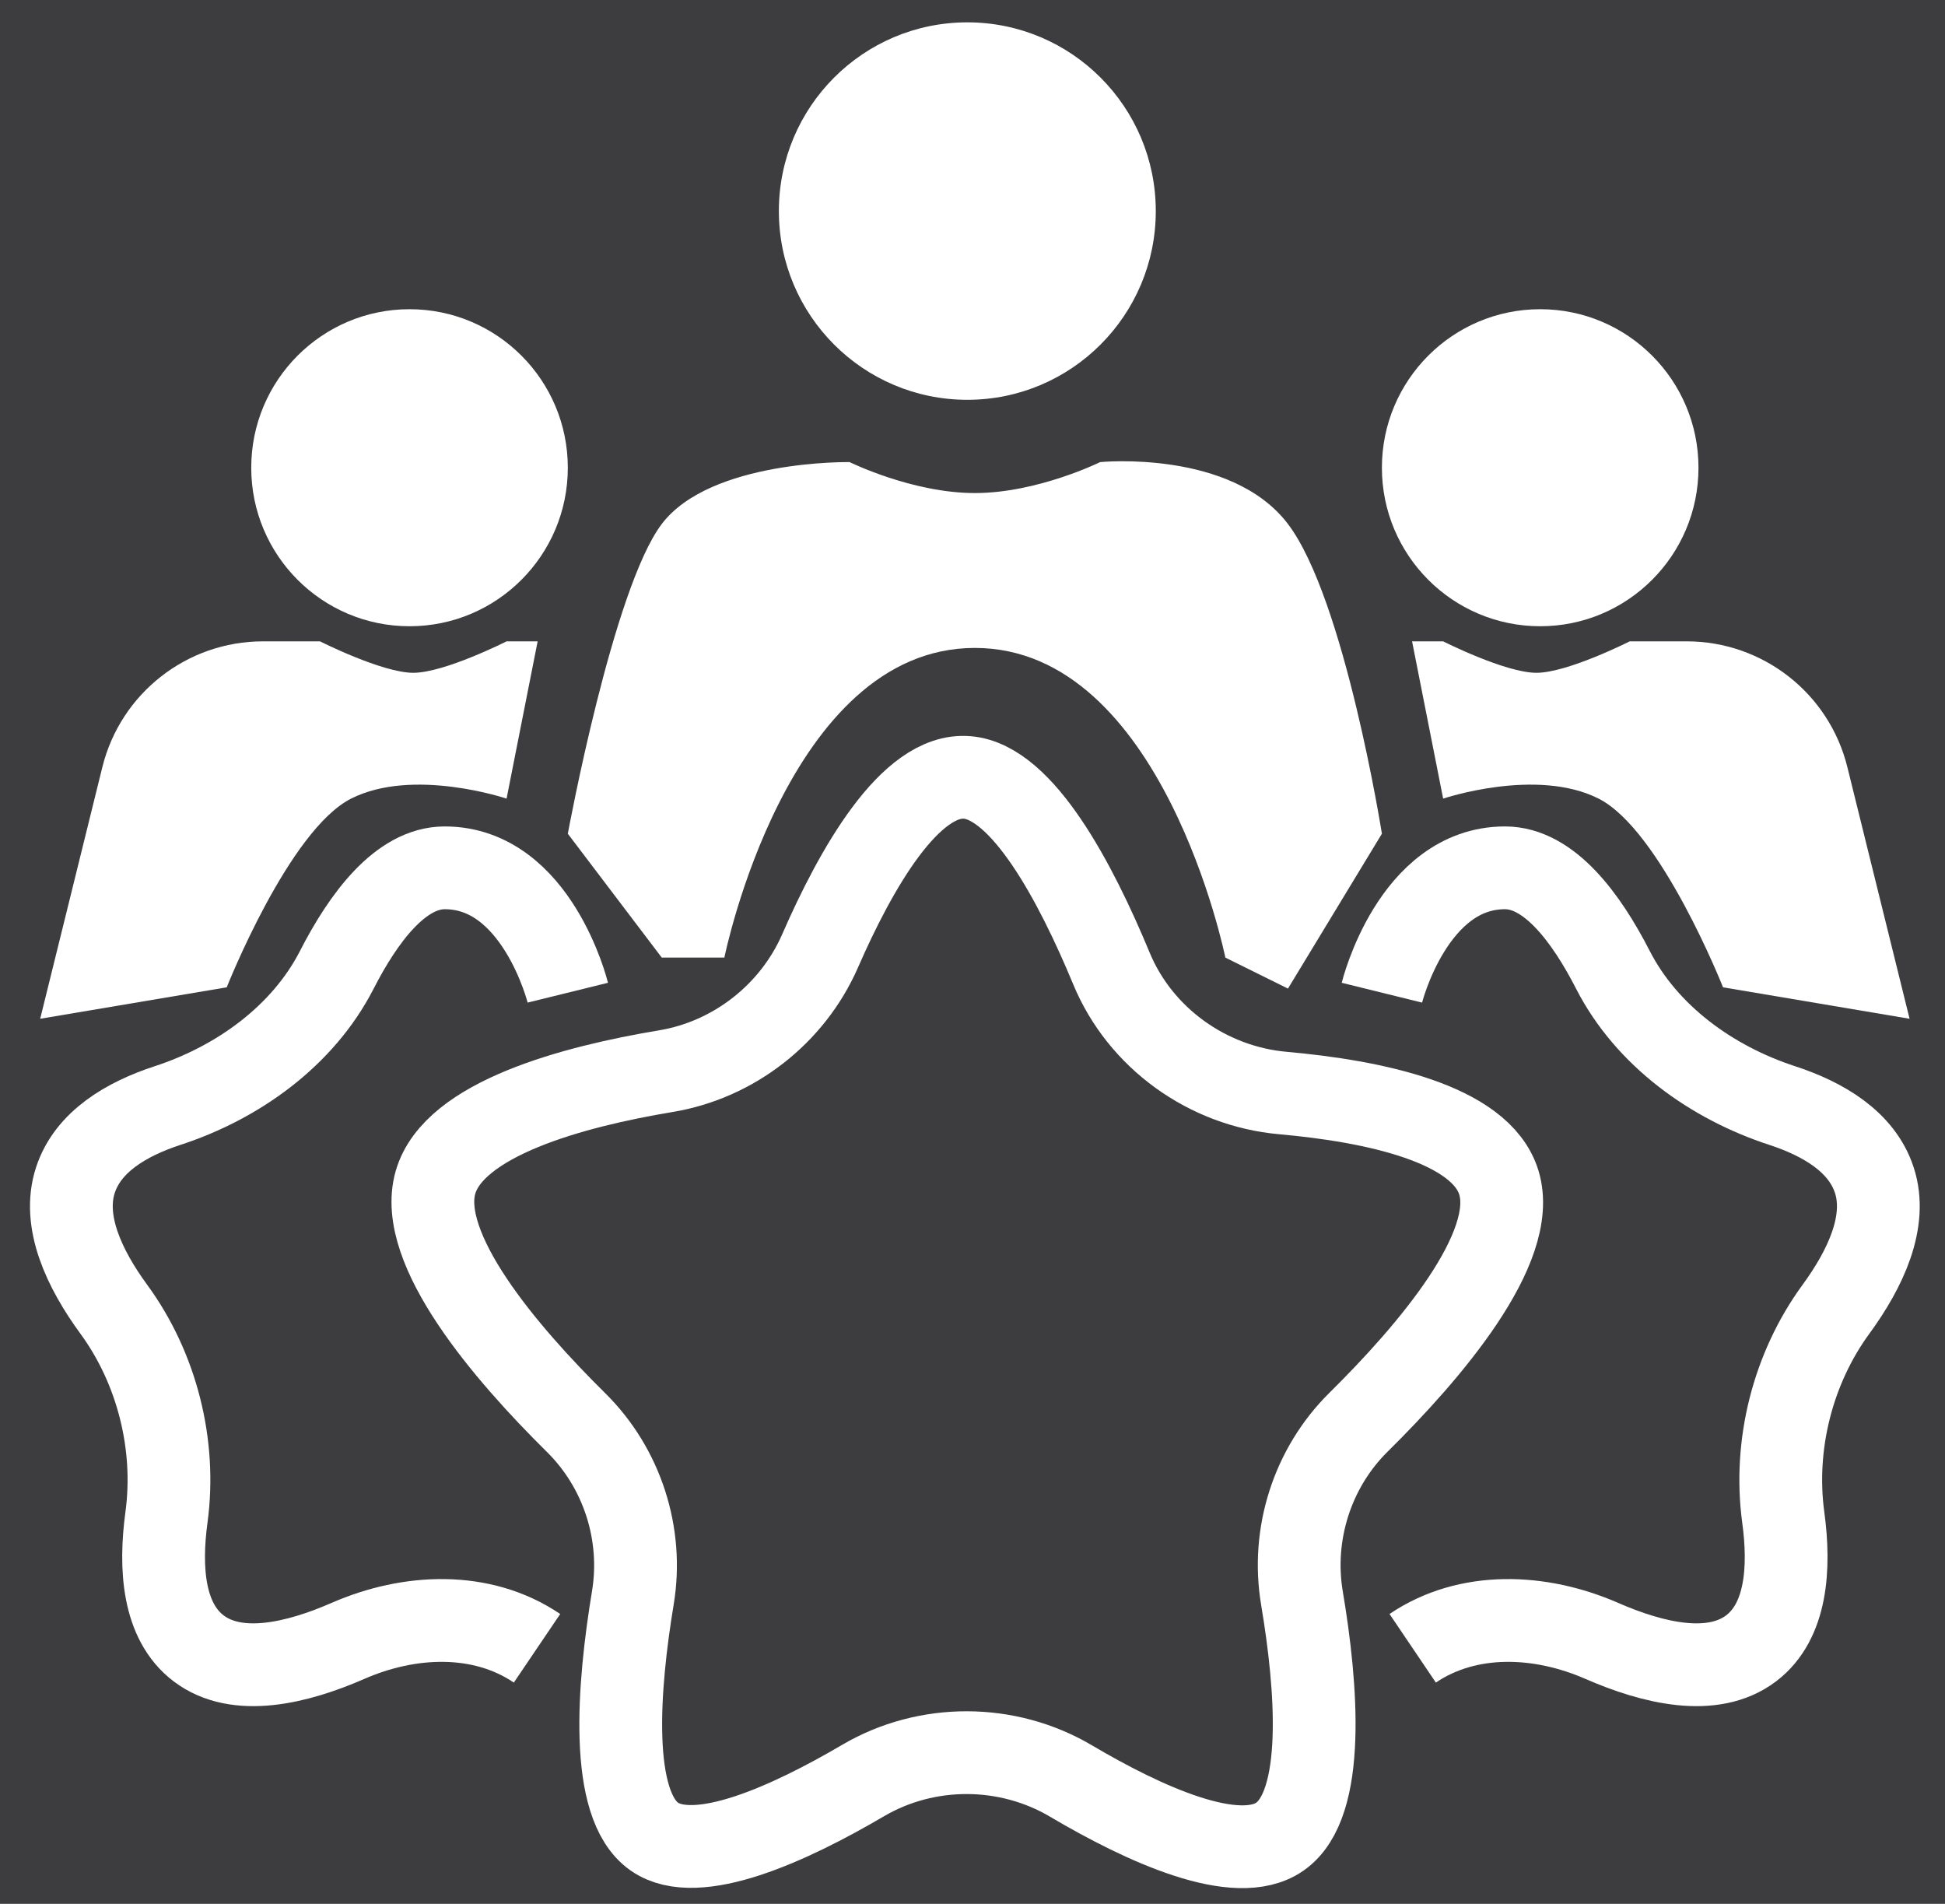
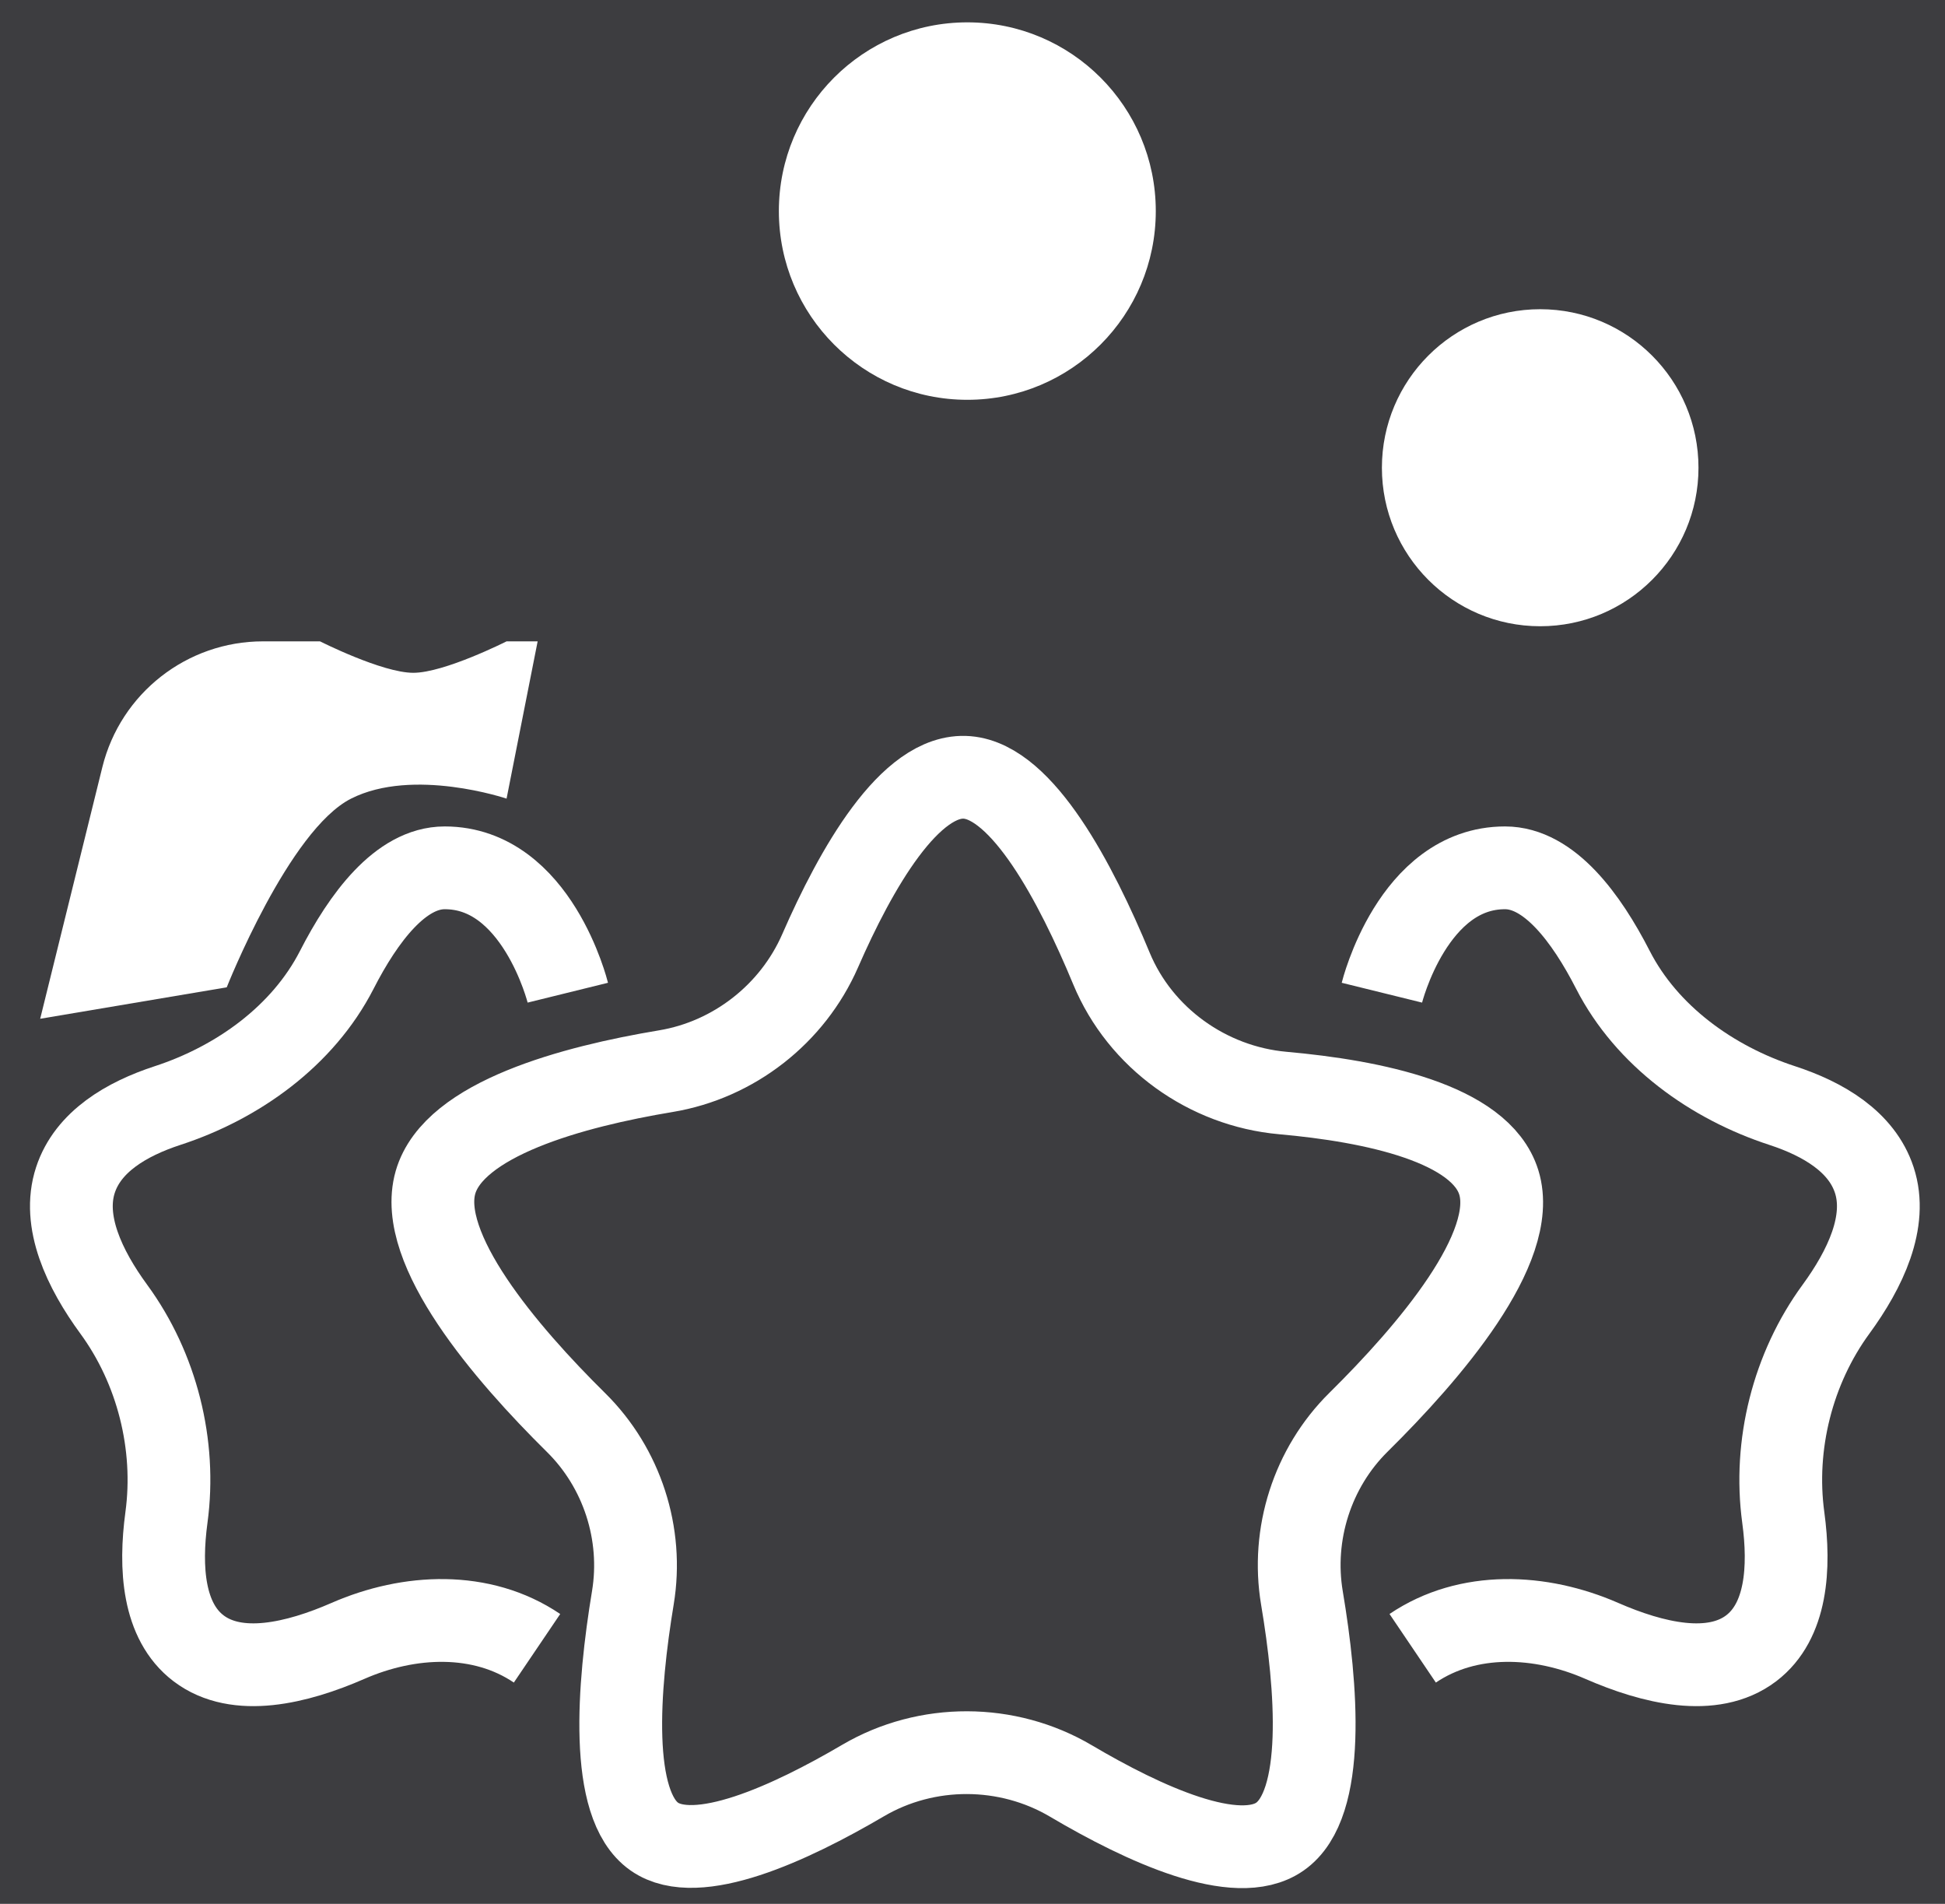
<svg xmlns="http://www.w3.org/2000/svg" width="47" height="46" viewBox="0 0 47 46" fill="none">
  <rect width="47" height="46" fill="#F2F2F2" />
  <g id="Gandhi Automations 07" clip-path="url(#clip0_0_1)">
    <rect width="1920" height="6661" transform="translate(-204 -3671)" fill="white" />
    <g id="facts copy">
      <g id="bg">
        <rect id="Rectangle" x="-204" y="-134" width="1920" height="260" fill="#3D3D40" />
        <mask id="mask0_0_1" style="mask-type:luminance" maskUnits="userSpaceOnUse" x="-204" y="-134" width="1920" height="260">
          <rect id="Rectangle_2" x="-204" y="-134" width="1920" height="260" fill="white" />
        </mask>
        <g mask="url(#mask0_0_1)">
</g>
      </g>
      <g id="27+" clip-path="url(#clip1_0_1)">
        <g id="experience">
-           <path id="Path 31" fill-rule="evenodd" clip-rule="evenodd" d="M34.873 19.296L34.122 15.496L34.873 15.496C34.873 15.496 36.376 16.256 37.127 16.256C37.879 16.256 39.381 15.496 39.381 15.496H40.758C42.597 15.496 44.2 16.75 44.641 18.536L46.144 24.615L41.636 23.855C41.636 23.855 40.133 20.055 38.63 19.296C37.127 18.536 34.873 19.296 34.873 19.296Z" fill="white" />
          <path id="Path 31 Copy" fill-rule="evenodd" clip-rule="evenodd" d="M12.241 19.296L12.992 15.496L12.241 15.496C12.241 15.496 10.738 16.256 9.987 16.256C9.236 16.256 7.733 15.496 7.733 15.496H6.356C4.517 15.496 2.915 16.75 2.473 18.536L0.971 24.615L5.479 23.855C5.479 23.855 6.981 20.055 8.484 19.296C9.987 18.536 12.241 19.296 12.241 19.296Z" fill="white" />
          <ellipse id="Oval" cx="37.218" cy="11.301" rx="3.825" ry="3.83" fill="white" />
-           <ellipse id="Oval Copy 2" cx="9.896" cy="11.301" rx="3.825" ry="3.83" fill="white" />
          <ellipse id="Oval Copy" cx="23.375" cy="5.1" rx="4.554" ry="4.56" fill="white" />
-           <path id="Path 32" fill-rule="evenodd" clip-rule="evenodd" d="M17.504 23.137C17.504 23.137 19.017 15.655 23.557 15.655C28.097 15.655 29.61 23.137 29.61 23.137L31.123 23.886L33.393 20.144C33.393 20.144 32.495 14.47 31.123 12.661C29.752 10.853 26.584 11.165 26.584 11.165C26.584 11.165 25.07 11.913 23.557 11.913C22.044 11.913 20.531 11.165 20.531 11.165C20.531 11.165 17.17 11.107 15.991 12.661C14.812 14.216 13.721 20.144 13.721 20.144L15.991 23.137H17.504Z" fill="white" />
          <path id="Path 33" d="M13.721 23.985C13.721 23.985 12.977 20.968 10.746 20.968C9.68 20.968 8.783 22.174 8.138 23.434C7.321 25.028 5.749 26.158 4.046 26.713C3.056 27.037 2.127 27.584 1.823 28.511C1.494 29.512 2.039 30.662 2.749 31.632C3.794 33.06 4.26 34.911 4.022 36.664C3.857 37.885 3.941 39.174 4.797 39.825C5.728 40.533 7.176 40.185 8.41 39.646C9.89 38.999 11.639 38.92 12.977 39.825V39.825" stroke="white" stroke-width="2" />
          <path id="Path 33 Copy" d="M33.393 23.985C33.393 23.985 34.137 20.968 36.368 20.968C37.434 20.968 38.331 22.174 38.976 23.434C39.793 25.028 41.365 26.158 43.069 26.713C44.059 27.037 44.987 27.584 45.291 28.511C45.62 29.512 45.075 30.662 44.366 31.632C43.321 33.06 42.854 34.911 43.092 36.664C43.258 37.885 43.173 39.174 42.317 39.825C41.386 40.533 39.939 40.185 38.705 39.646C37.224 38.999 35.476 38.92 34.137 39.825V39.825" stroke="white" stroke-width="2" />
          <path id="Path 34" fill-rule="evenodd" clip-rule="evenodd" d="M16.09 25.881C17.732 25.608 19.151 24.499 19.818 22.973C20.674 21.012 21.993 18.67 23.371 18.784C24.713 18.896 25.999 21.329 26.857 23.399C27.555 25.084 29.183 26.247 30.999 26.409C33.176 26.603 35.776 27.138 36.218 28.569C36.705 30.146 34.536 32.676 32.828 34.363C31.713 35.464 31.201 37.067 31.461 38.612C31.821 40.75 32.051 43.593 30.928 44.376C29.887 45.102 27.649 44.077 25.878 43.031C24.343 42.124 22.395 42.118 20.857 43.02C19.079 44.064 16.837 45.09 15.813 44.376C14.708 43.606 14.938 40.747 15.293 38.603C15.548 37.062 15.032 35.469 13.921 34.372C12.223 32.695 10.063 30.174 10.523 28.569C10.965 27.03 13.842 26.255 16.09 25.881Z" stroke="white" stroke-width="2" />
        </g>
      </g>
    </g>
  </g>
  <defs>
    <clipPath id="clip0_0_1">
      <rect width="1920" height="6661" fill="white" transform="translate(-204 -3671)" />
    </clipPath>
    <clipPath id="clip1_0_1">
      <rect width="322" height="174" fill="white" transform="translate(-91 -104)" />
    </clipPath>
  </defs>
</svg>